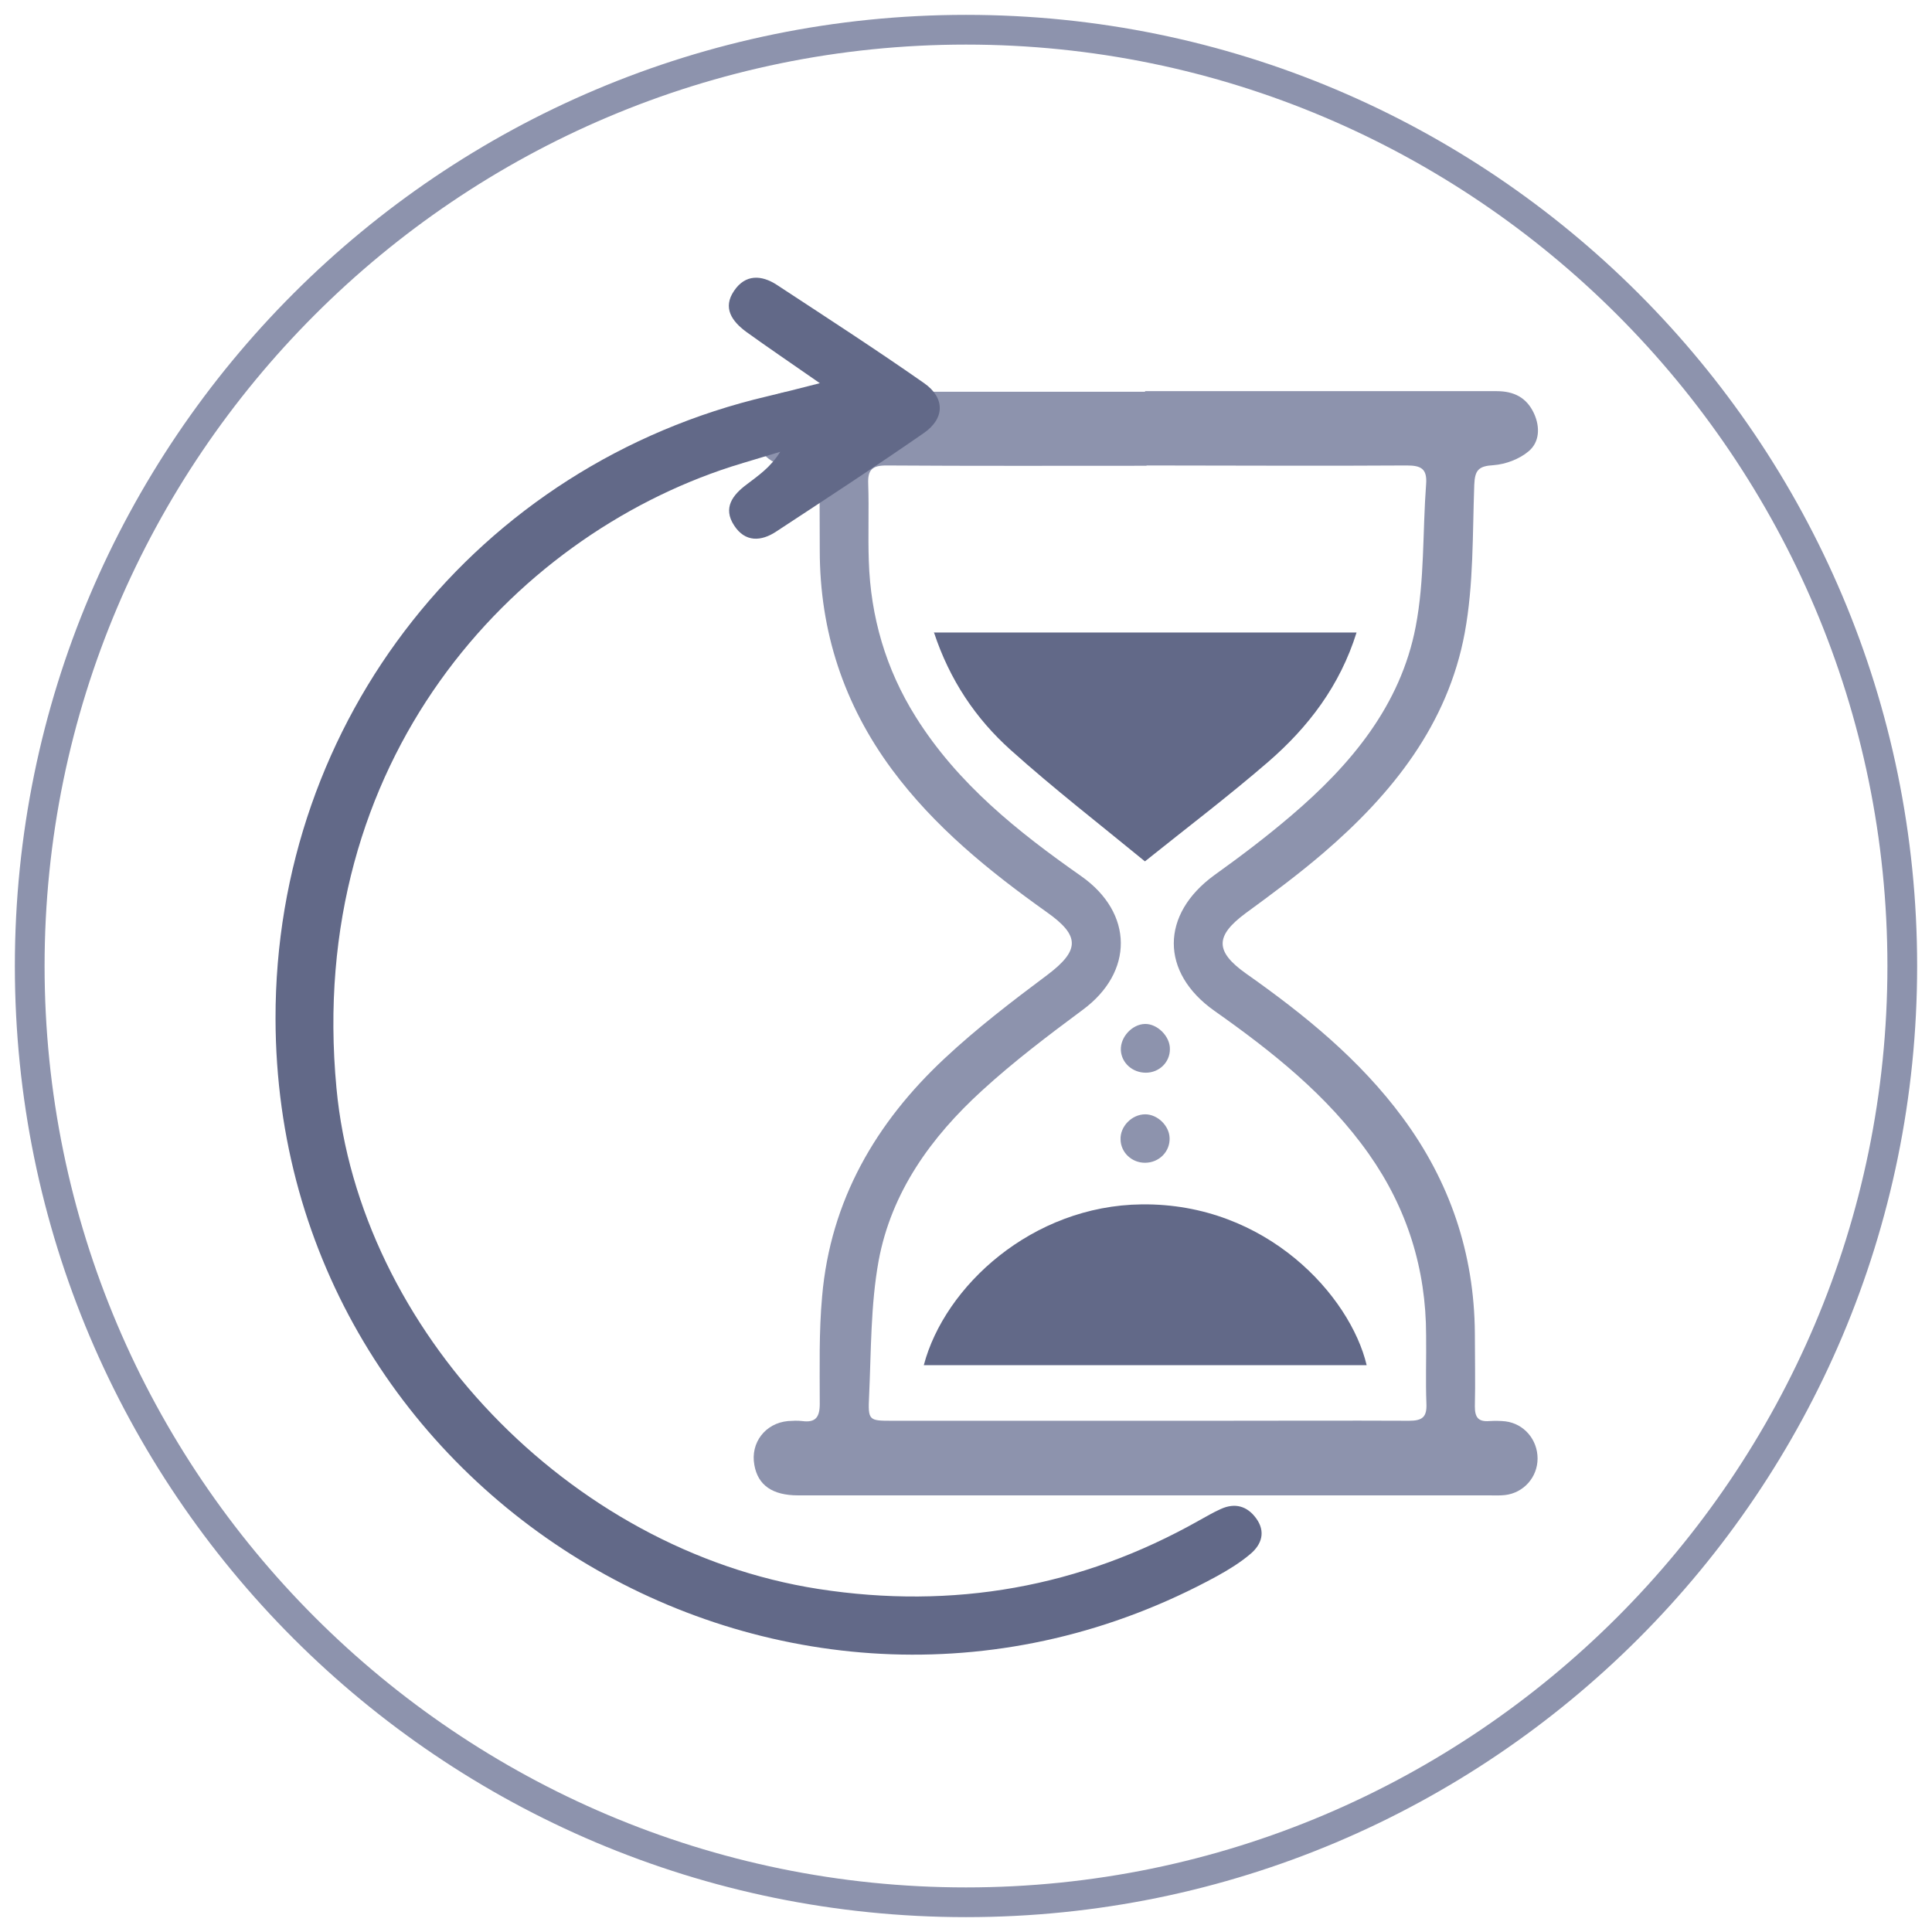
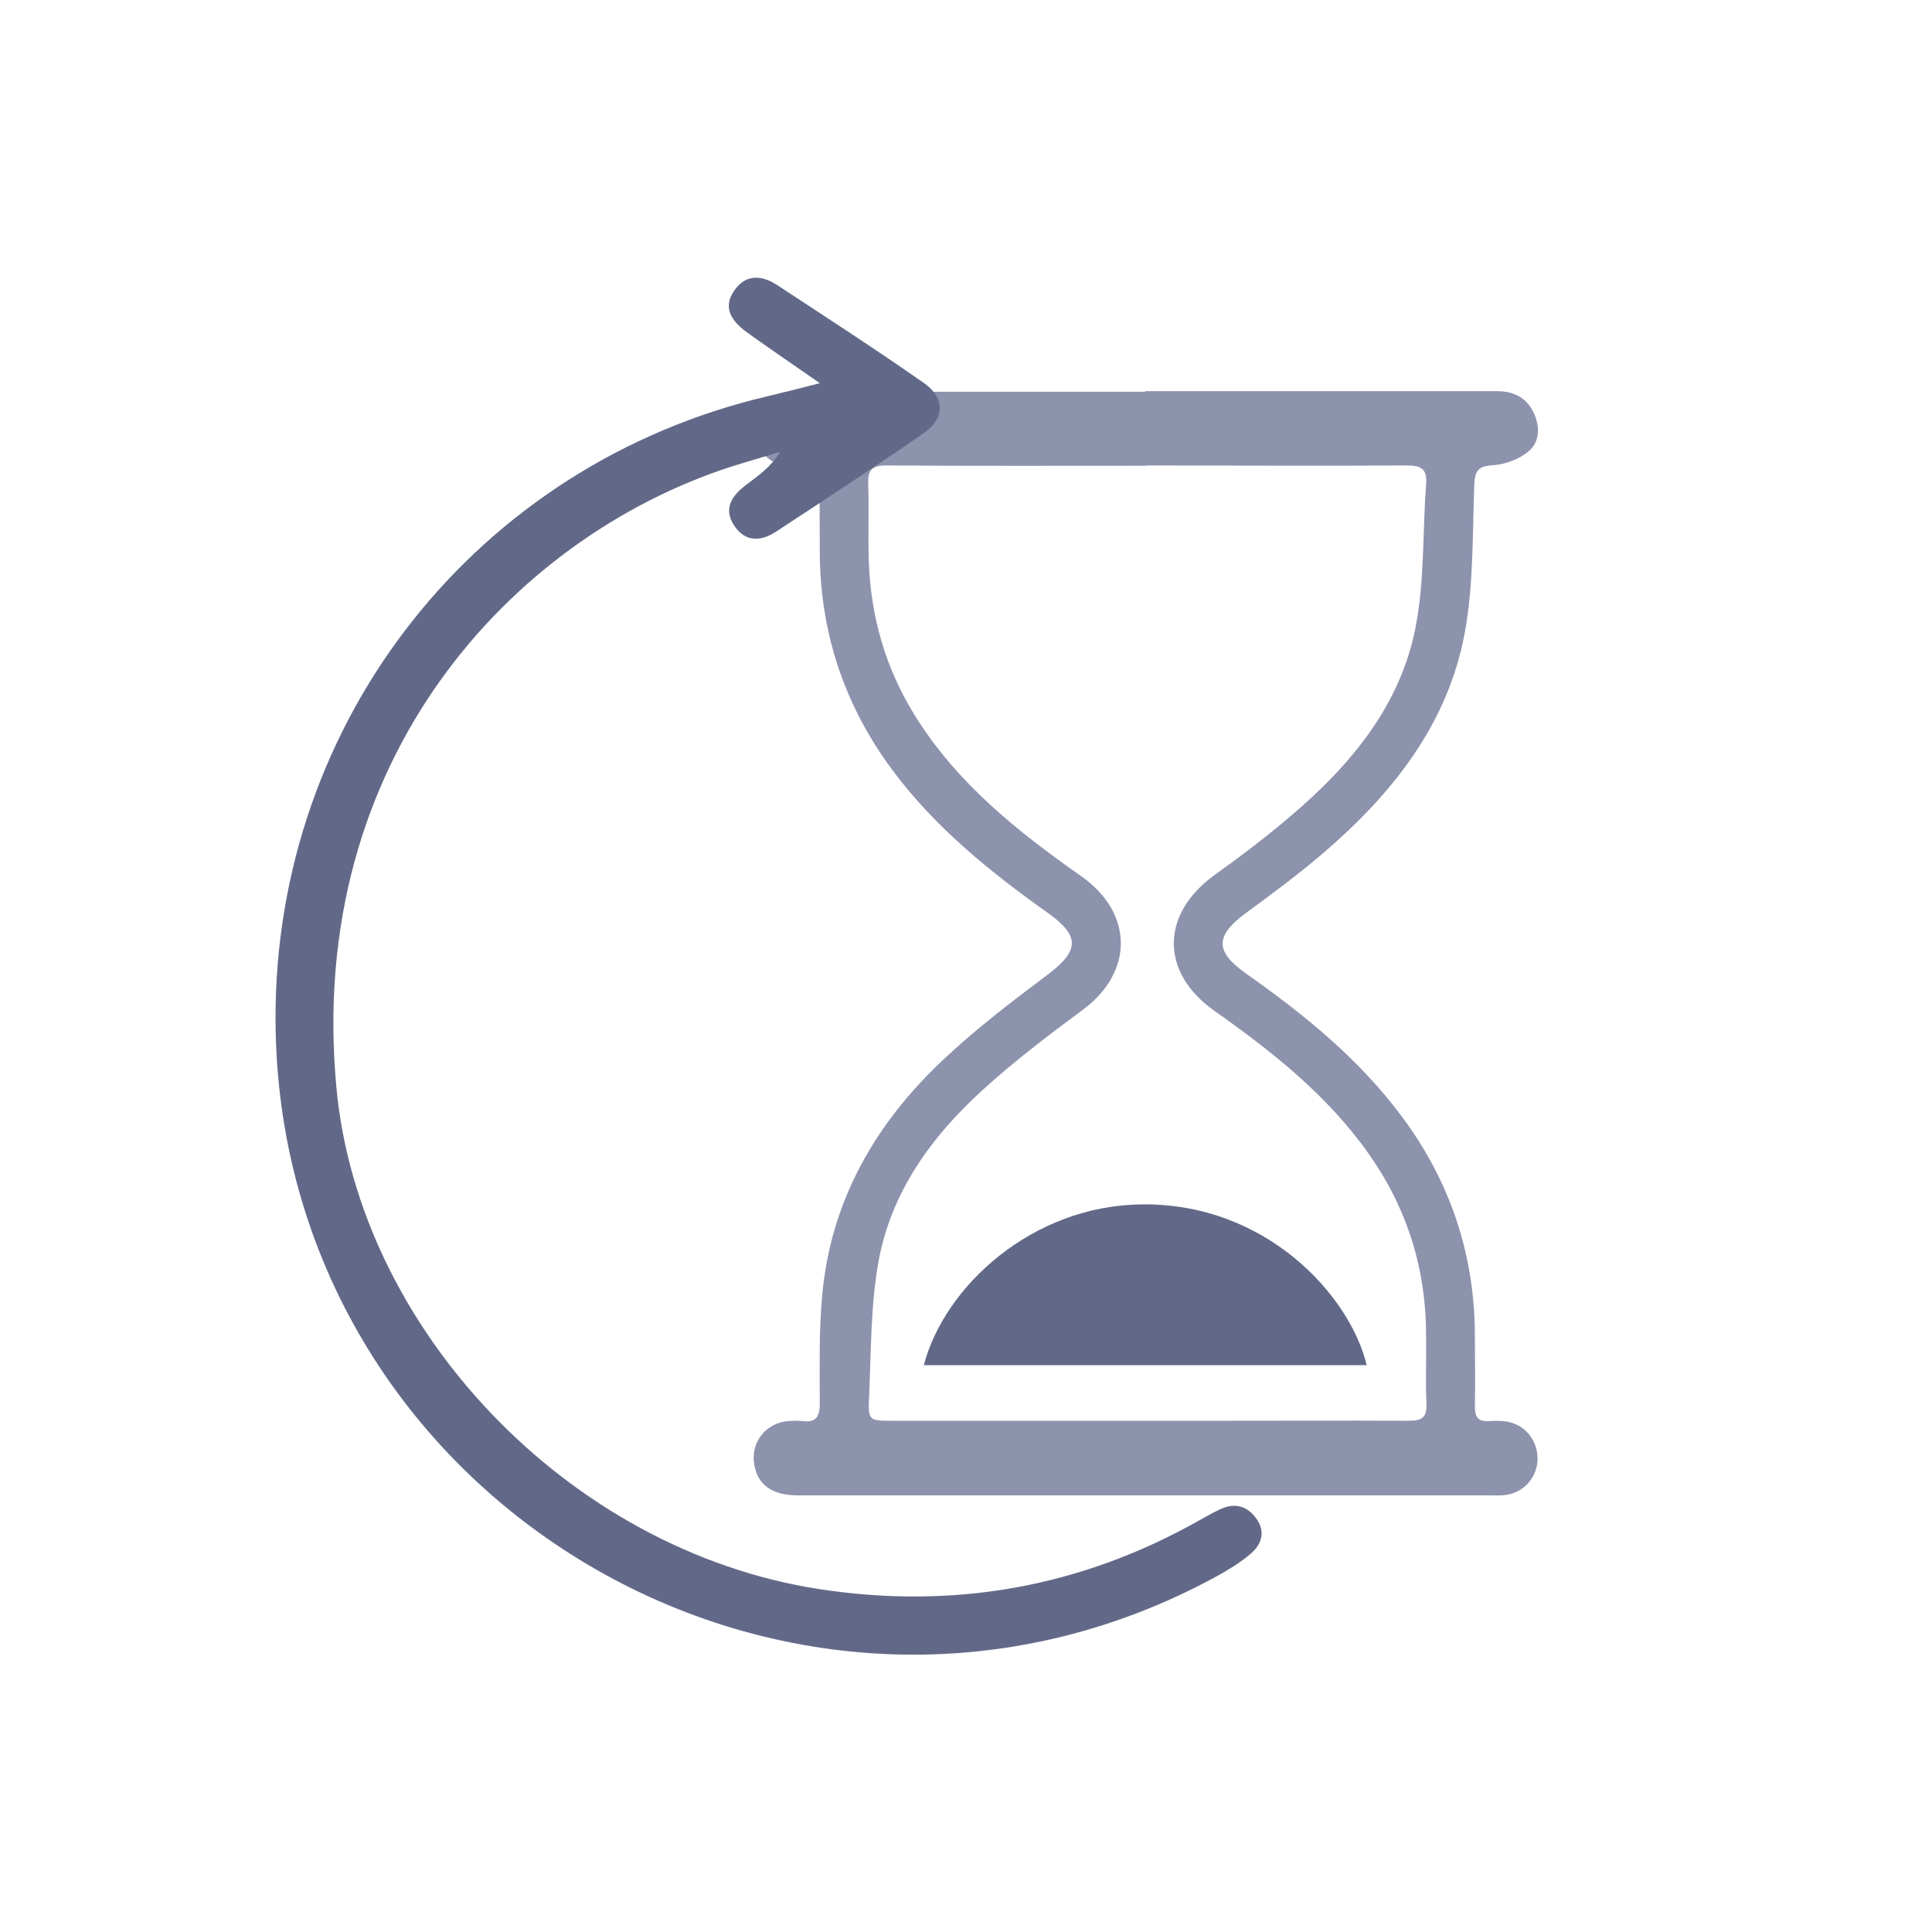
<svg xmlns="http://www.w3.org/2000/svg" id="uuid-7b071879-2619-4c97-aa6e-4523d5406e52" data-name="Layer 1" viewBox="0 0 65 65">
  <defs>
    <style>
      .uuid-8a82e422-ba32-434c-9285-15ec93c1be78 {
        fill: #8d93ad;
      }

      .uuid-8a82e422-ba32-434c-9285-15ec93c1be78, .uuid-5c8b04cd-d628-46d2-8bf5-9af65c6df64d {
        stroke-width: 0px;
      }

      .uuid-5c8b04cd-d628-46d2-8bf5-9af65c6df64d {
        fill: #626988;
      }
    </style>
  </defs>
-   <path class="uuid-8a82e422-ba32-434c-9285-15ec93c1be78" d="m32.5,1.5c17.09,0,31,13.91,31,31s-13.91,31-31,31S1.5,49.59,1.5,32.5,15.41,1.5,32.5,1.5m0-1C14.83.5.5,14.83.5,32.5s14.33,32,32,32,32-14.33,32-32S50.17.5,32.5.5h0Z" />
  <g>
    <g>
      <path class="uuid-8a82e422-ba32-434c-9285-15ec93c1be78" d="m38.52,13.16c3.94,0,7.89,0,11.83,0,.58,0,1.01.21,1.26.75.21.46.19.97-.19,1.28-.31.26-.77.43-1.17.46-.5.03-.63.16-.65.66-.06,1.66-.02,3.35-.32,4.98-.57,3.08-2.44,5.42-4.76,7.41-.84.72-1.73,1.38-2.62,2.03-1.02.76-1.03,1.28.03,2.03,1.96,1.38,3.82,2.89,5.26,4.84,1.59,2.15,2.41,4.57,2.43,7.25,0,.82.02,1.65,0,2.47,0,.37.12.52.49.49.18-.01.36-.01.54.01.63.08,1.08.62,1.08,1.25,0,.63-.47,1.16-1.1,1.23-.18.02-.36.01-.54.01-7.75,0-15.49,0-23.24,0-.86,0-1.35-.34-1.47-1.02-.14-.75.37-1.41,1.13-1.48.16-.01.32-.02.48,0,.45.06.59-.13.59-.58,0-1.21-.03-2.42.08-3.62.28-3.22,1.81-5.85,4.13-8.01,1.08-1.01,2.27-1.92,3.46-2.81,1.08-.82,1.09-1.31-.03-2.1-1.94-1.38-3.78-2.87-5.21-4.8-1.62-2.19-2.43-4.65-2.43-7.37,0-.78-.01-1.57,0-2.35,0-.37-.12-.52-.49-.48-.2.02-.4.01-.6,0-.61-.06-1.12-.61-1.14-1.21-.02-.66.46-1.22,1.11-1.29.24-.02.48-.01.72-.01,3.78,0,7.56,0,11.35,0Zm.05,2.51c-2.92,0-5.83.01-8.75-.01-.48,0-.63.15-.61.62.03.86-.01,1.73.02,2.59.06,1.88.57,3.64,1.58,5.25,1.41,2.25,3.43,3.86,5.57,5.36,1.76,1.24,1.77,3.23.04,4.5-1.16.86-2.32,1.74-3.38,2.71-1.71,1.56-3.05,3.41-3.48,5.73-.27,1.49-.25,3.03-.32,4.55-.04.83-.01.83.79.83,3.62,0,7.24,0,10.86,0,2.17,0,4.34-.01,6.52,0,.45,0,.6-.13.58-.58-.03-.76,0-1.53-.01-2.29,0-2.24-.64-4.28-1.93-6.11-1.39-1.97-3.25-3.44-5.19-4.81-1.83-1.29-1.82-3.25,0-4.57.88-.63,1.75-1.29,2.57-1.99,2.01-1.71,3.69-3.71,4.2-6.37.3-1.56.23-3.19.35-4.79.04-.52-.17-.63-.65-.63-2.92.02-5.83,0-8.75,0Z" />
-       <path class="uuid-5c8b04cd-d628-46d2-8bf5-9af65c6df64d" d="m31.41,21.28h14.23c-.56,1.79-1.62,3.18-2.97,4.35-1.33,1.15-2.74,2.22-4.15,3.35-1.51-1.24-3.06-2.44-4.52-3.75-1.17-1.05-2.05-2.35-2.58-3.96Z" />
      <path class="uuid-5c8b04cd-d628-46d2-8bf5-9af65c6df64d" d="m31.08,45.93c.7-2.66,3.65-5.37,7.33-5.41,4.21-.05,7.02,3.09,7.57,5.41h-14.91Z" />
-       <path class="uuid-8a82e422-ba32-434c-9285-15ec93c1be78" d="m39.35,38.28c.02.46-.35.84-.83.84-.44,0-.81-.34-.82-.78-.02-.44.38-.85.83-.85.41,0,.81.38.82.8Z" />
-       <path class="uuid-8a82e422-ba32-434c-9285-15ec93c1be78" d="m38.55,36.09c-.45,0-.82-.33-.84-.76-.02-.44.38-.87.81-.88.42-.01.85.42.84.85,0,.44-.36.79-.81.79Z" />
    </g>
    <path class="uuid-5c8b04cd-d628-46d2-8bf5-9af65c6df64d" d="m27.58,12.89c-1.02-.71-1.76-1.21-2.48-1.73-.47-.35-.8-.8-.4-1.38.38-.56.92-.53,1.43-.2,1.66,1.09,3.33,2.17,4.96,3.31.7.49.71,1.18-.01,1.68-1.63,1.13-3.3,2.22-4.96,3.31-.51.34-1.05.37-1.42-.2-.39-.59-.05-1.03.42-1.38.39-.3.8-.57,1.13-1.1-.55.17-1.11.33-1.65.5-7.39,2.39-14.32,9.88-13.28,20.91.76,8.1,7.79,15.54,16.22,16.85,4.52.7,8.81-.05,12.81-2.31.24-.13.47-.27.72-.38.48-.22.89-.1,1.19.31.33.45.19.88-.19,1.2-.34.29-.73.53-1.13.75-14.23,7.77-31.64-2.55-31.67-18.75-.02-10.06,6.78-18.66,16.56-20.95.47-.11.94-.23,1.76-.44Z" />
  </g>
</svg>